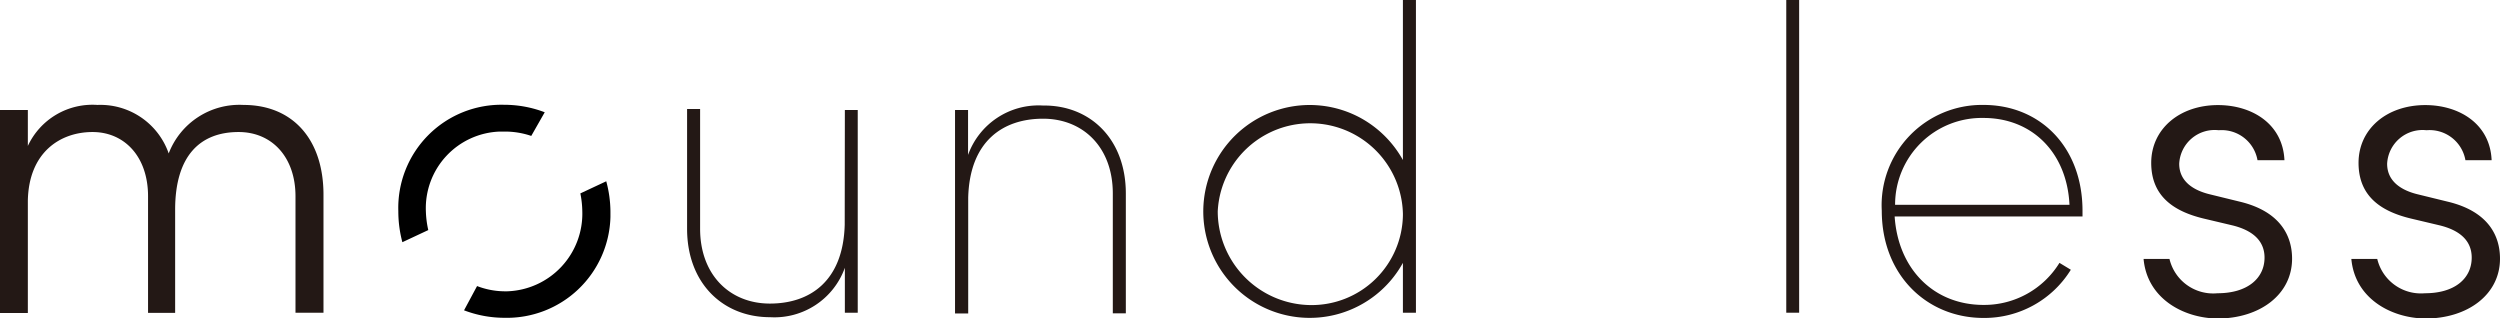
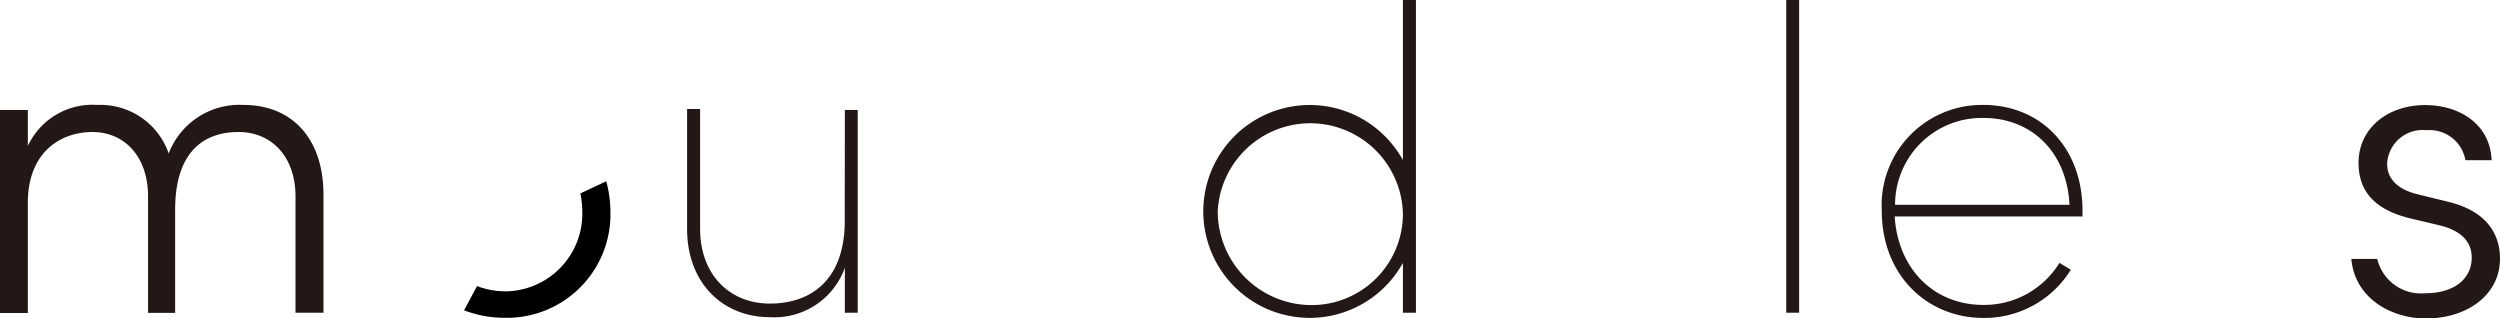
<svg xmlns="http://www.w3.org/2000/svg" id="레이어_1" data-name="레이어 1" viewBox="0 0 167.01 21.25">
  <defs>
    <style>.cls-1{fill:#231815;}</style>
  </defs>
  <path class="cls-1" d="M21.61,40.9v7.88H19.74V41c0-2.6-1.56-4.29-3.8-4.29-2.55,0-4.24,1.56-4.24,5.19v6.89H9.89V41c0-2.64-1.57-4.29-3.71-4.29S1.92,38.05,1.86,41.3v7.5H0V35.24H1.86v2.4A4.76,4.76,0,0,1,6.51,34.9a4.83,4.83,0,0,1,4.76,3.24,5.06,5.06,0,0,1,5-3.24C19.52,34.9,21.61,37.16,21.61,40.9Z" transform="translate(0 -27.89)" />
  <path class="cls-1" d="M56.44,35.24h.86V48.78h-.86v-3a5,5,0,0,1-5,3.3c-3.14,0-5.54-2.26-5.54-5.91v-8h.87v8c0,3.1,2,5,4.66,5s4.9-1.48,5-5.27Z" transform="translate(0 -27.89)" />
-   <path class="cls-1" d="M75.21,40.82v8h-.87v-8c0-3.11-2-5-4.66-5s-4.9,1.48-5,5.27v7.74H63.8V35.24h.87v3a5,5,0,0,1,5-3.3C72.81,34.9,75.21,37.16,75.21,40.82Z" transform="translate(0 -27.89)" />
  <path class="cls-1" d="M93.72,27.89h.87V48.78h-.87V45.45a7.11,7.11,0,1,1-2.79-9.66,7.19,7.19,0,0,1,2.79,2.79Zm0,14.27A6.19,6.19,0,0,0,81.35,42h0a6.27,6.27,0,0,0,6.18,6.27,6.1,6.1,0,0,0,6.19-6h0Z" transform="translate(0 -27.89)" />
  <path class="cls-1" d="M119.33,48.78V27.89h.86V48.78Z" transform="translate(0 -27.89)" />
  <path class="cls-1" d="M139.12,42.35H126.57c.23,3.5,2.6,5.91,5.94,5.91a5.9,5.9,0,0,0,5.07-2.81l.76.46a6.79,6.79,0,0,1-5.83,3.22c-3.79,0-6.8-2.87-6.8-7.16a6.7,6.7,0,0,1,6.8-7.07c3.78,0,6.61,2.81,6.61,7.07Zm-.87-.78c-.17-3.51-2.52-5.8-5.74-5.8a5.79,5.79,0,0,0-5.91,5.8Z" transform="translate(0 -27.89)" />
-   <path class="cls-1" d="M143.2,45.19h1.73a3,3,0,0,0,3.21,2.29c2,0,3.14-1,3.14-2.38,0-1.1-.76-1.82-2.17-2.16l-1.94-.46c-1.91-.47-3.46-1.45-3.46-3.71s1.89-3.86,4.46-3.86c2.27,0,4.33,1.25,4.44,3.68h-1.8a2.43,2.43,0,0,0-2.59-2,2.37,2.37,0,0,0-2.64,2.24c0,1.27,1.1,1.82,2.08,2.05l2,.49c2.63.64,3.46,2.23,3.46,3.8,0,2.4-2.16,4-5,4C145.78,49.13,143.43,47.78,143.2,45.19Z" transform="translate(0 -27.89)" />
  <path class="cls-1" d="M157.08,45.19h1.73A3,3,0,0,0,162,47.48c2,0,3.12-1,3.12-2.38,0-1.1-.75-1.82-2.16-2.16l-1.94-.46c-1.92-.47-3.46-1.45-3.46-3.71s1.88-3.86,4.46-3.86c2.26,0,4.33,1.25,4.43,3.68H164.7a2.43,2.43,0,0,0-2.6-2,2.37,2.37,0,0,0-2.63,2.24c0,1.27,1.1,1.82,2.08,2.05l2,.49c2.64.64,3.46,2.23,3.46,3.8,0,2.4-2.16,4-5,4C159.66,49.13,157.31,47.78,157.08,45.19Z" transform="translate(0 -27.89)" />
-   <path d="M28.45,42a5.12,5.12,0,0,1,4.93-5.32h.29a5.42,5.42,0,0,1,1.82.29l.9-1.58a7.57,7.57,0,0,0-2.71-.5A6.89,6.89,0,0,0,26.61,42a8,8,0,0,0,.27,2.07l1.73-.81A6.58,6.58,0,0,1,28.45,42Z" transform="translate(0 -27.89)" />
  <path d="M40.5,40l-1.73.81A6.44,6.44,0,0,1,38.9,42a5.19,5.19,0,0,1-5,5.35h-.23A5.19,5.19,0,0,1,31.87,47L31,48.62a7.56,7.56,0,0,0,2.7.5,6.92,6.92,0,0,0,7.08-6.73V42A7.92,7.92,0,0,0,40.5,40Z" transform="translate(0 -27.89)" />
</svg>